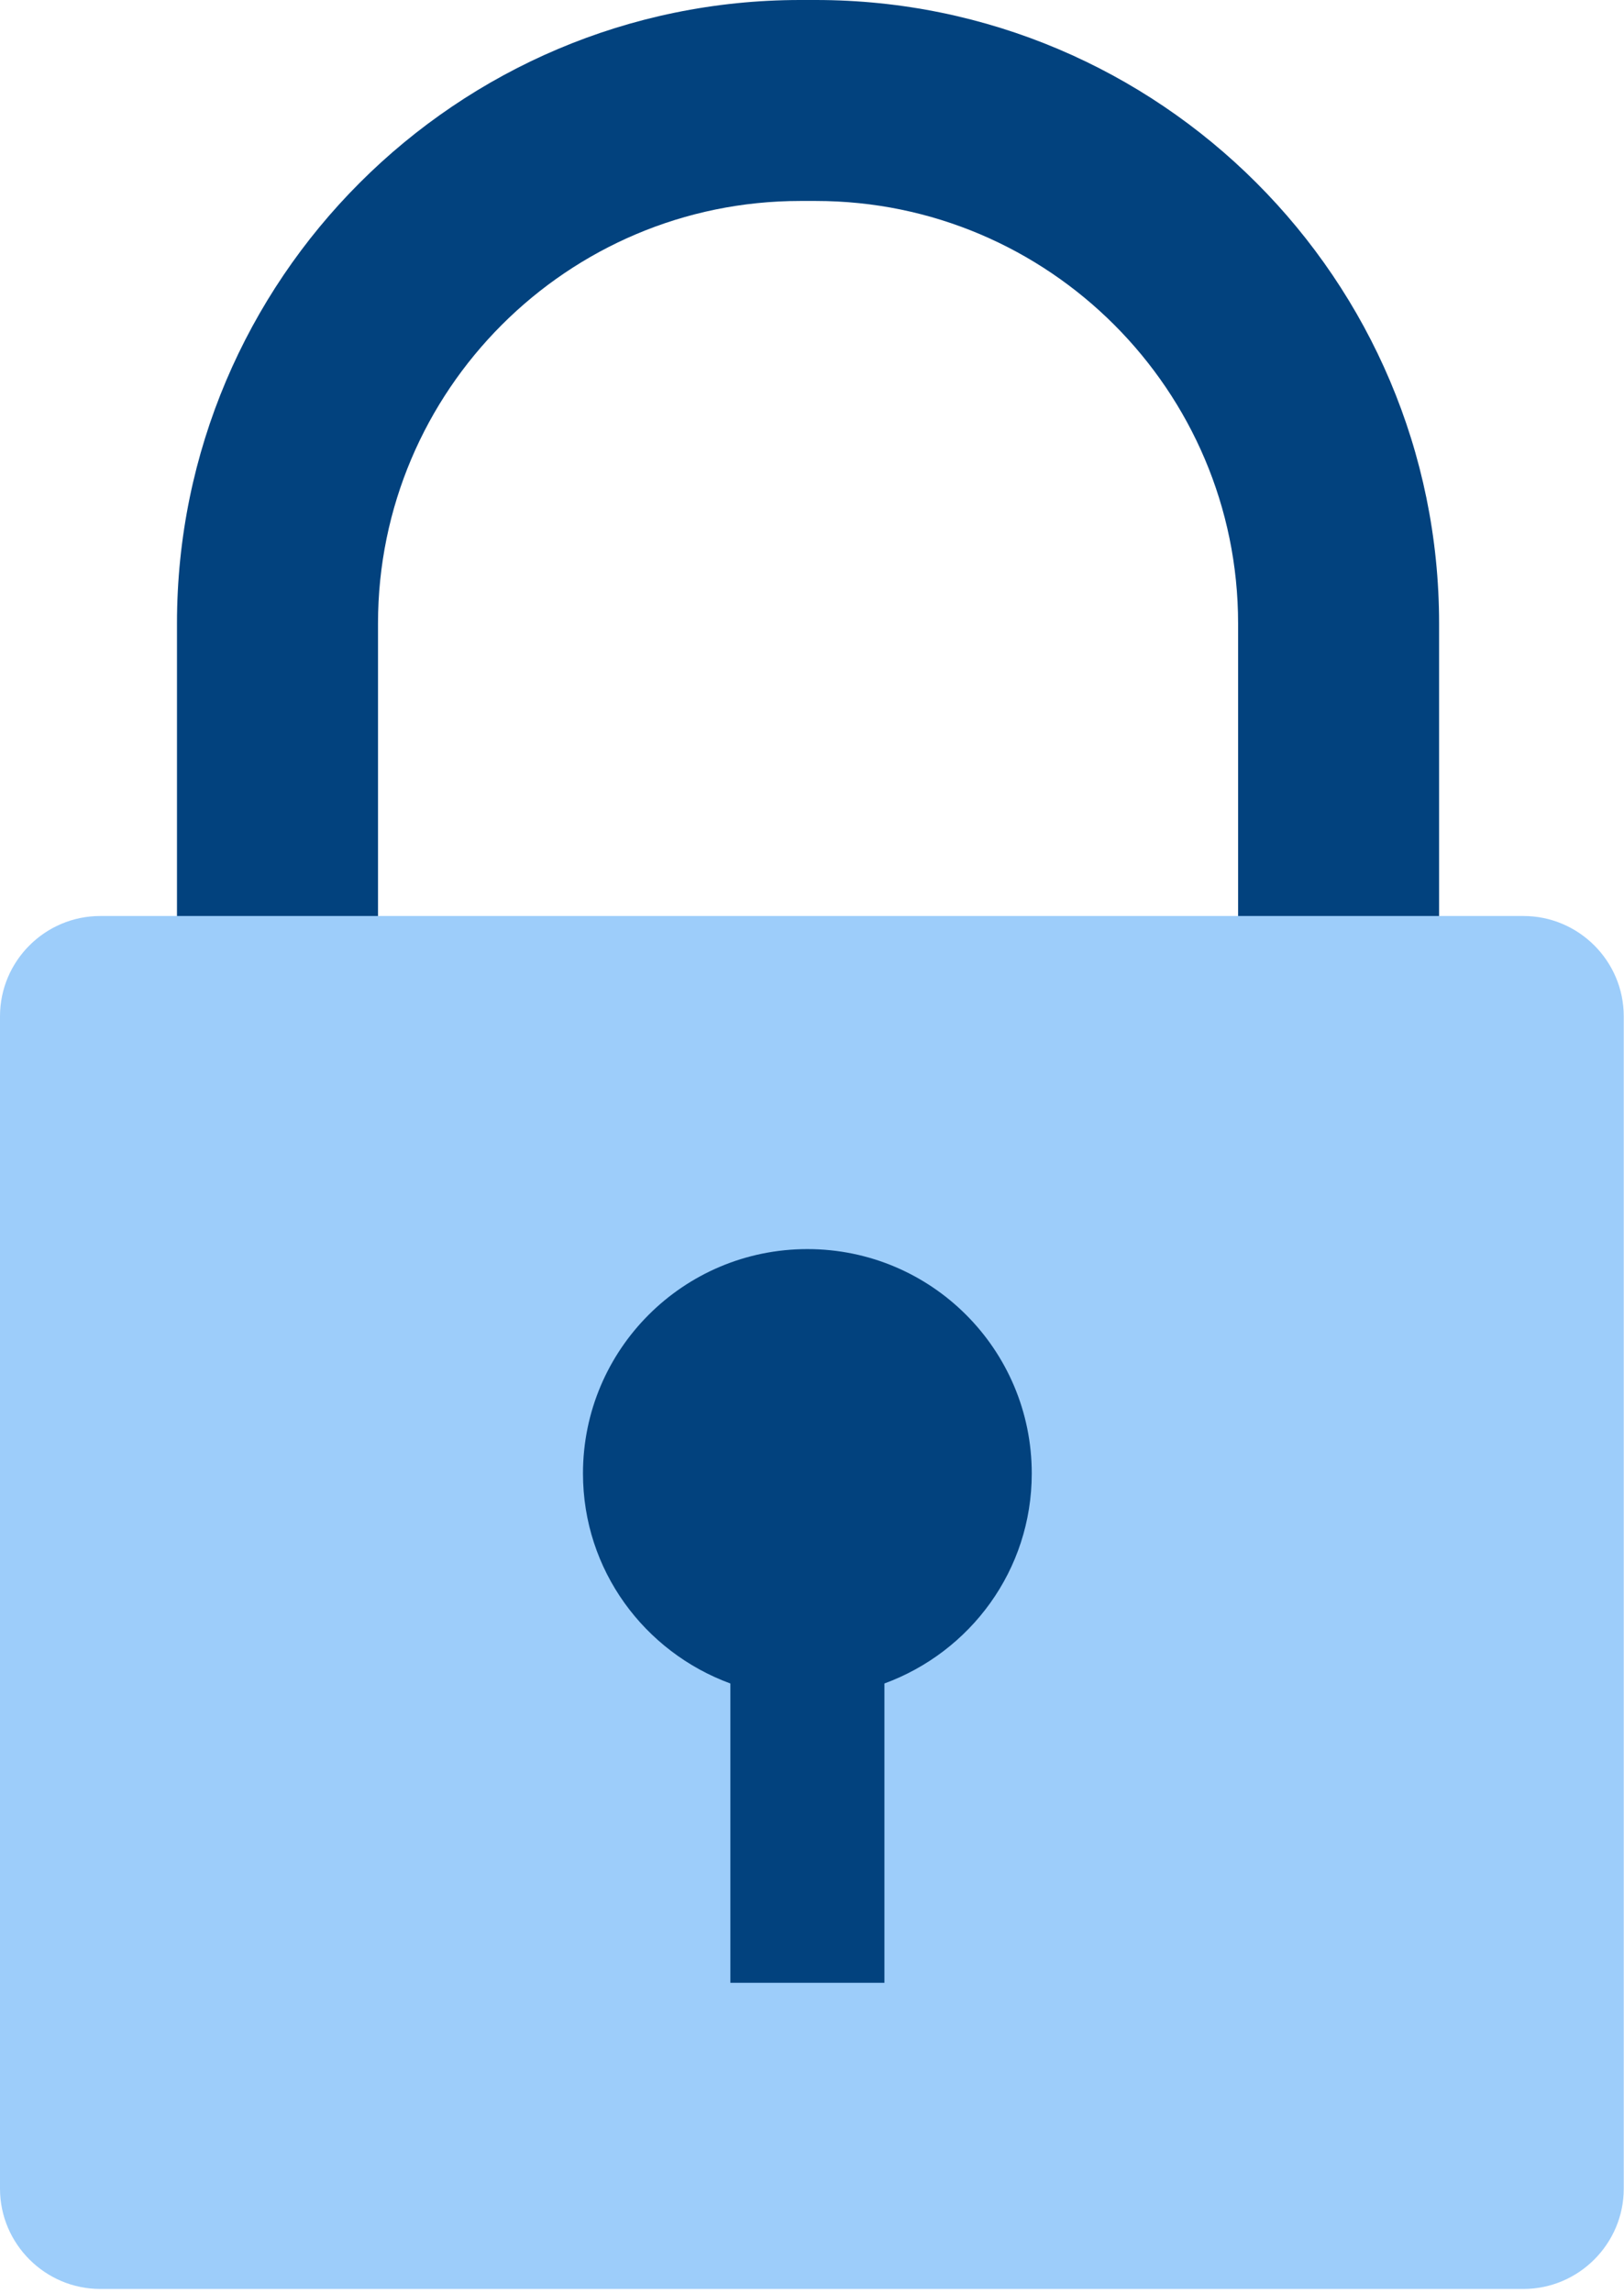
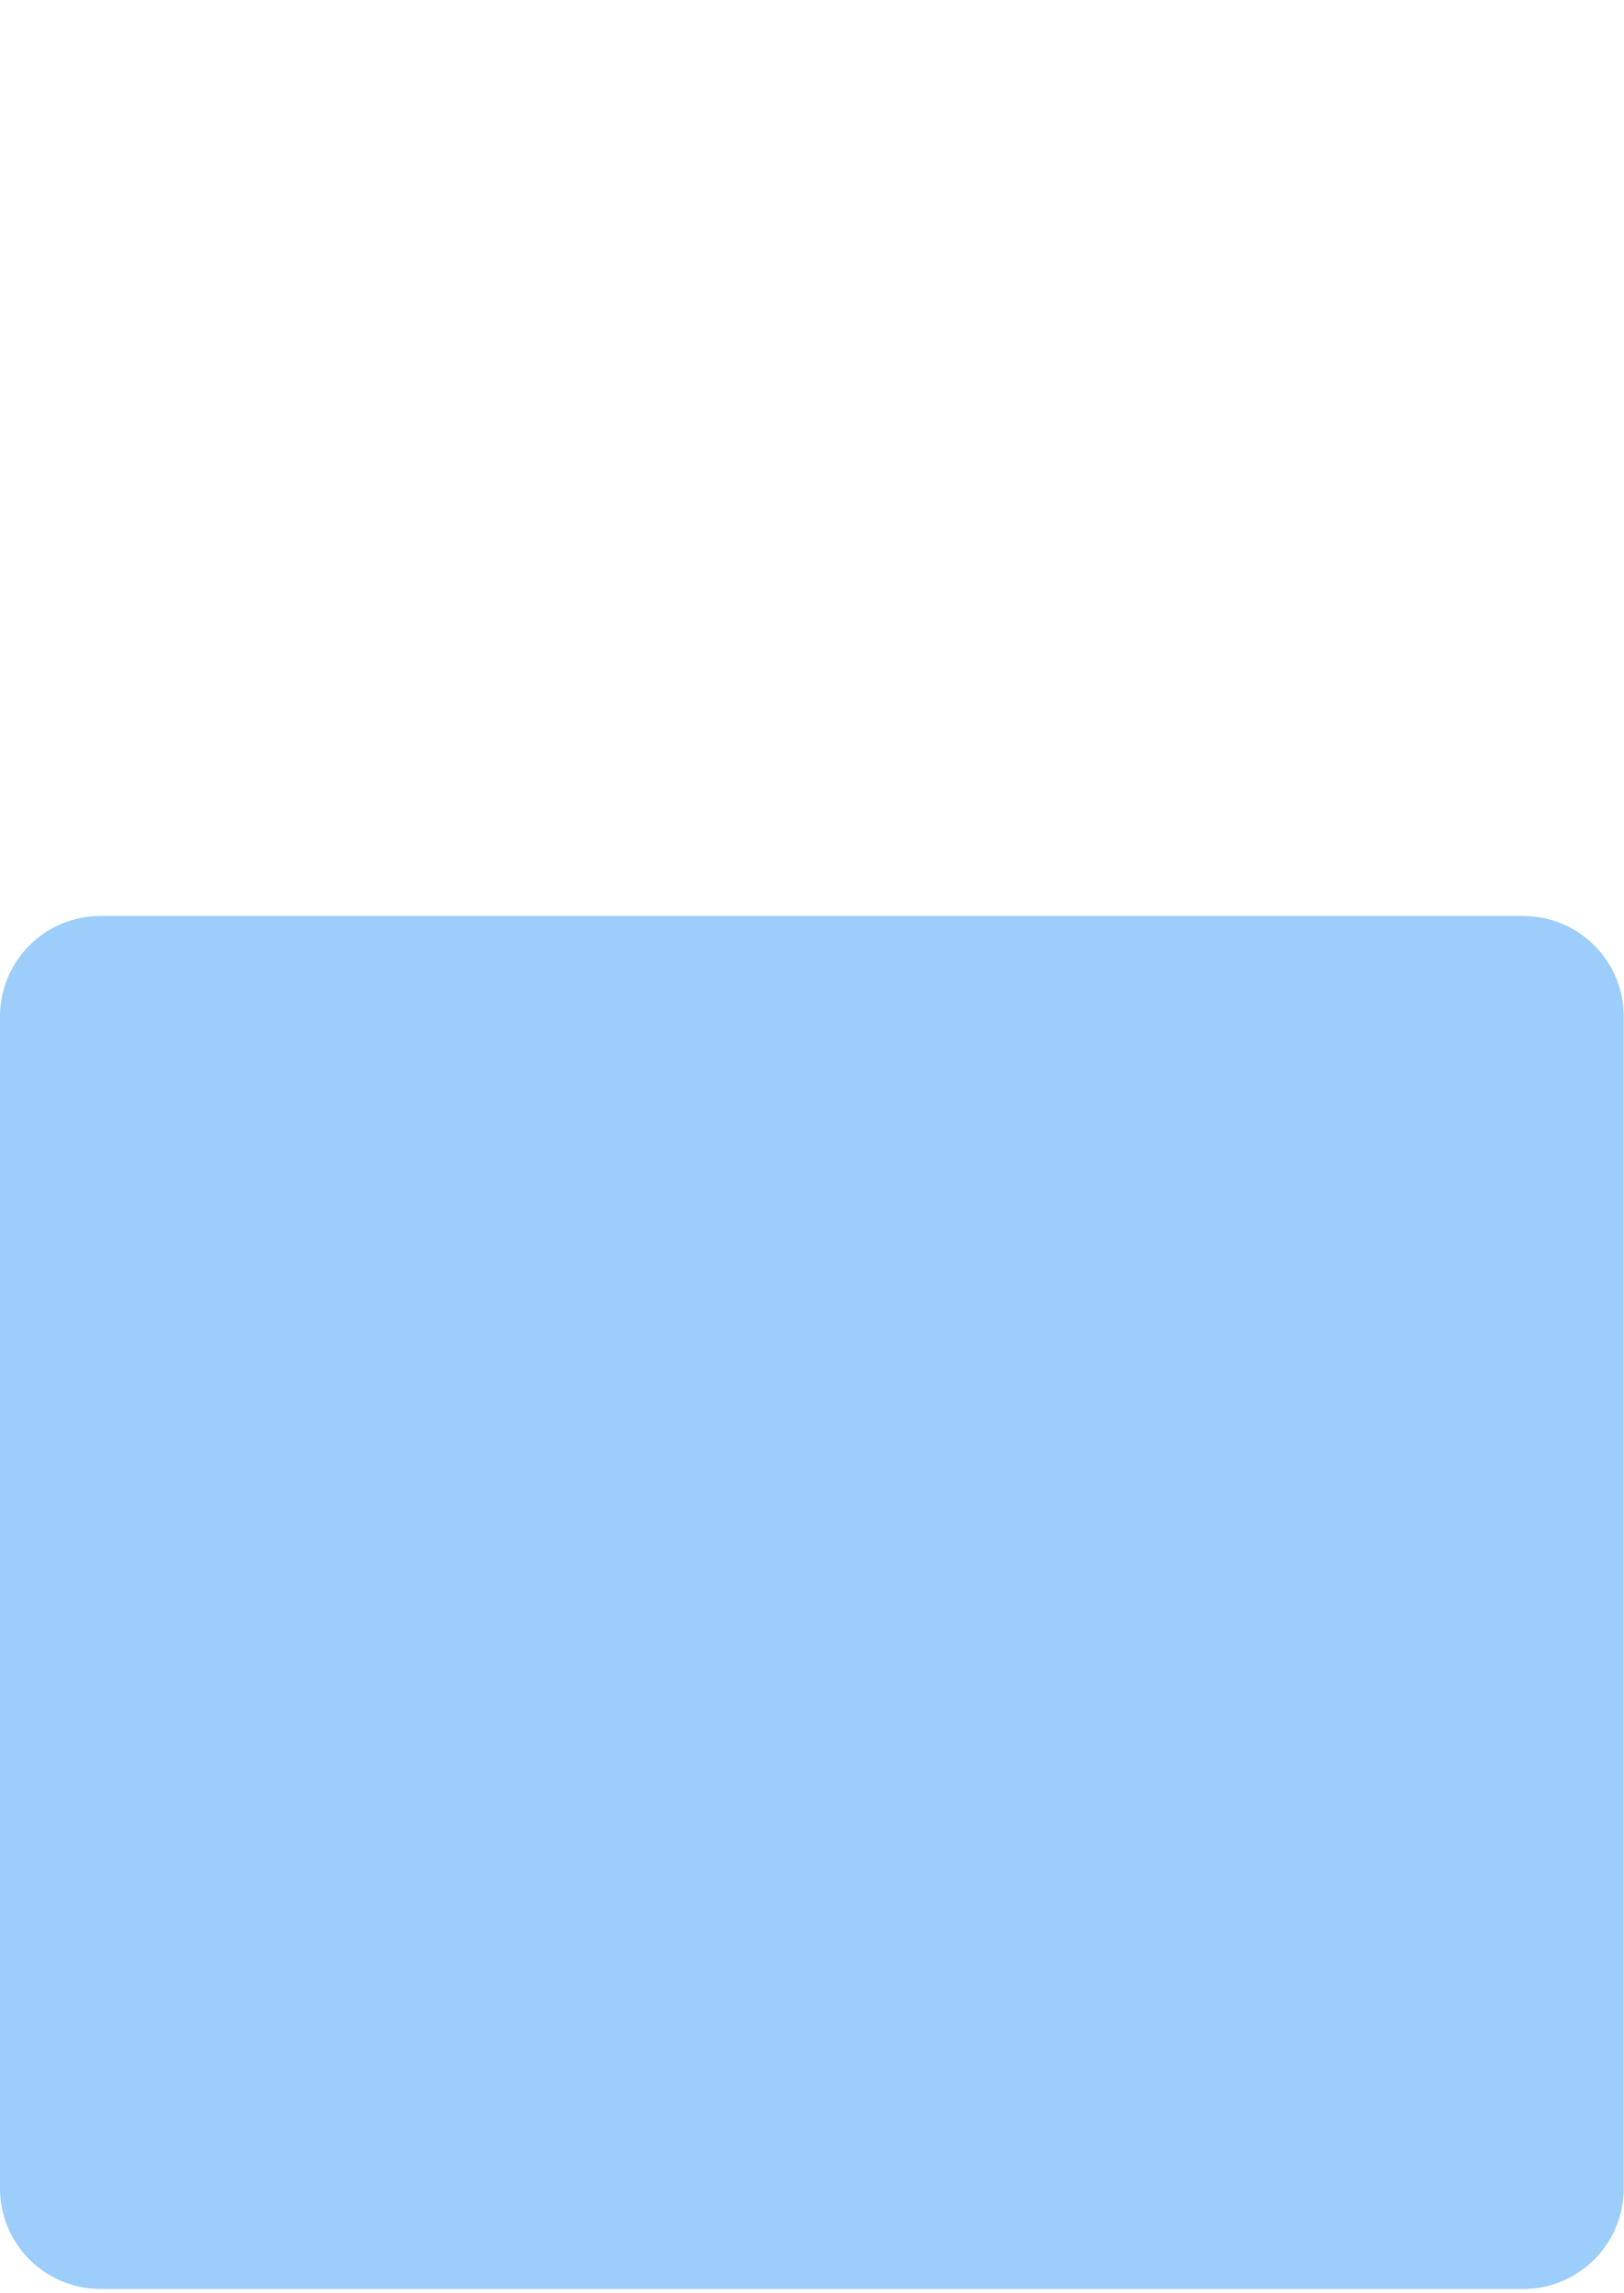
<svg xmlns="http://www.w3.org/2000/svg" width="170px" height="240px" viewBox="0 0 170 240" version="1.1">
  <title>security-lock</title>
  <desc>Created with Sketch.</desc>
  <defs />
  <g id="security-lock" stroke="none" stroke-width="1" fill="none" fill-rule="evenodd">
    <g>
-       <path d="M39.57,65.242 C39.57,40.867 59.395,21.032 83.766,21.032 L85.402,21.032 C109.774,21.032 129.604,40.867 129.604,65.242 L129.604,97.498 L150.644,97.498 L150.644,65.242 C150.644,29.258 121.383,0 85.402,0 L83.766,0 C47.796,0 18.526,29.258 18.526,65.242 L18.526,97.498 L39.57,97.498 L39.57,65.242 Z" id="Fill-4" fill="#02427E" />
      <path d="M169.974,229.057 C169.974,234.821 165.254,239.548 159.477,239.548 L10.492,239.548 C4.72,239.548 0,234.821 0,229.057 L0,106.359 C0,100.572 4.72,95.864 10.492,95.864 L159.477,95.864 C165.254,95.864 169.974,100.572 169.974,106.359 L169.974,229.057" id="Fill-3" fill="#9DCDFA" />
-       <path d="M108.004,154.202 C108.004,141.232 97.498,130.723 84.519,130.723 C71.532,130.723 61.026,141.232 61.026,154.202 C61.026,164.337 67.465,172.884 76.454,176.184 L76.454,207.51 L92.58,207.51 L92.58,176.184 C101.57,172.884 108.004,164.337 108.004,154.202" id="Fill-8" fill="#02427E" />
    </g>
  </g>
</svg>